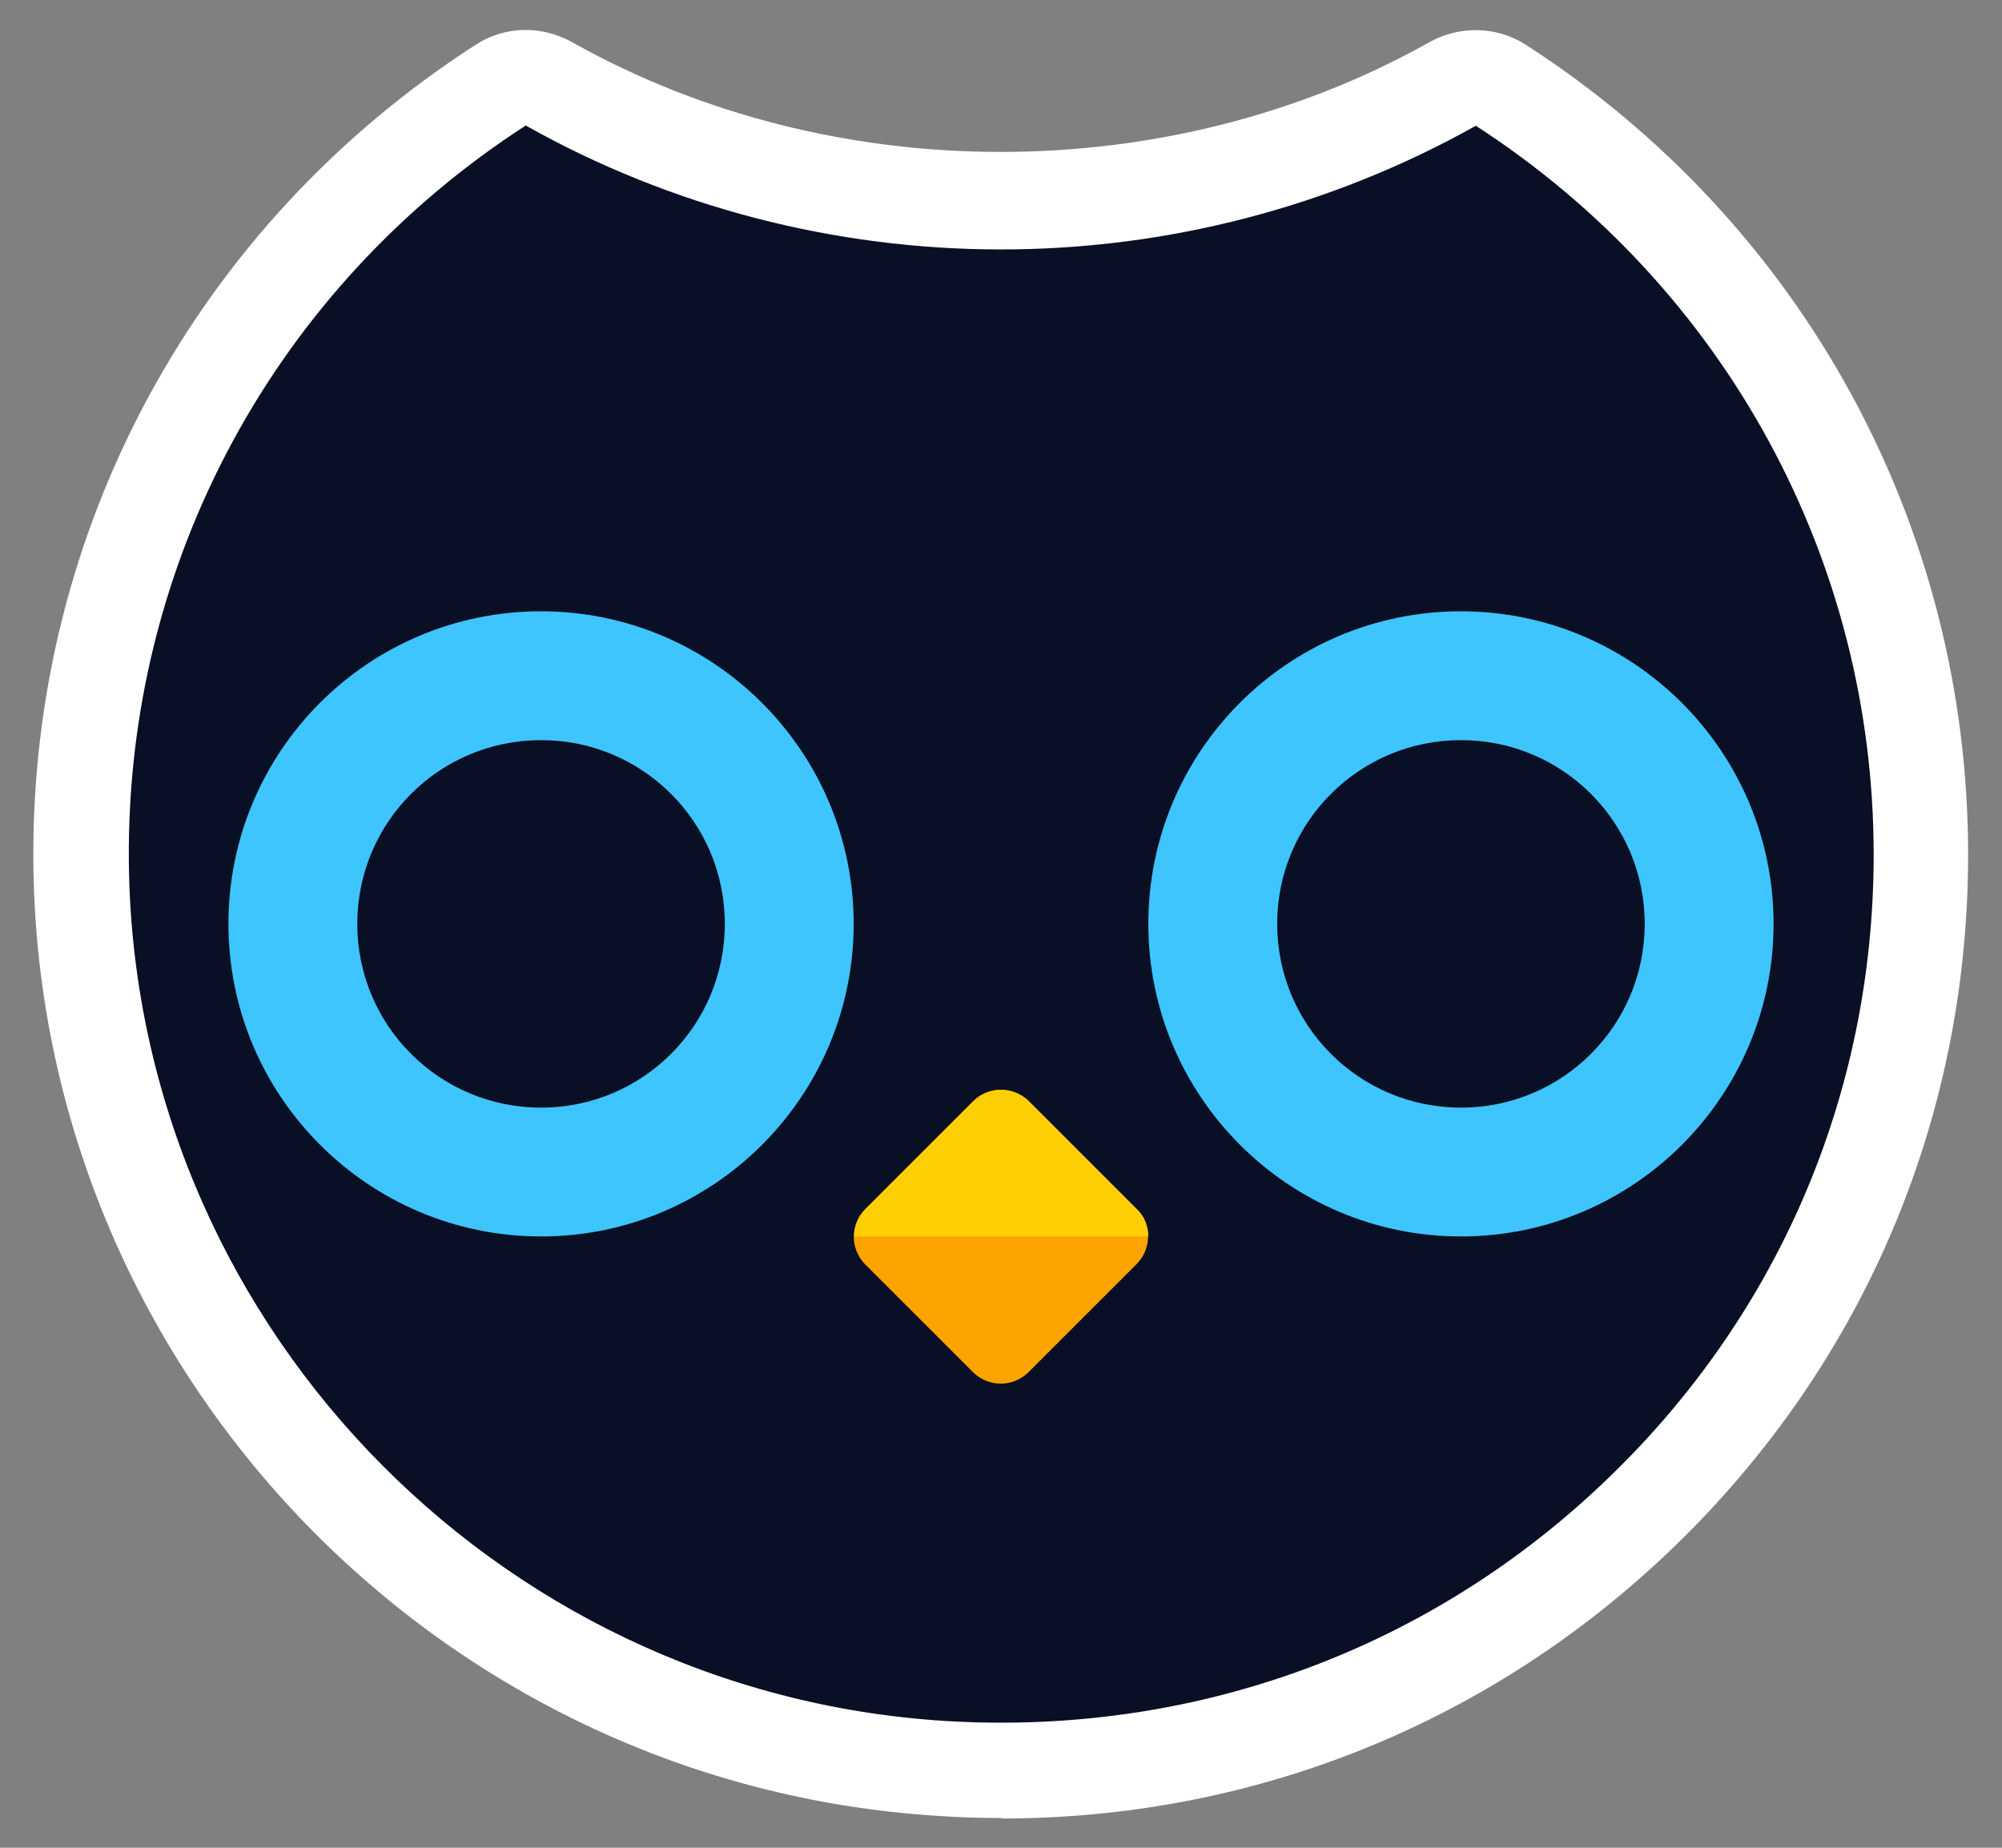
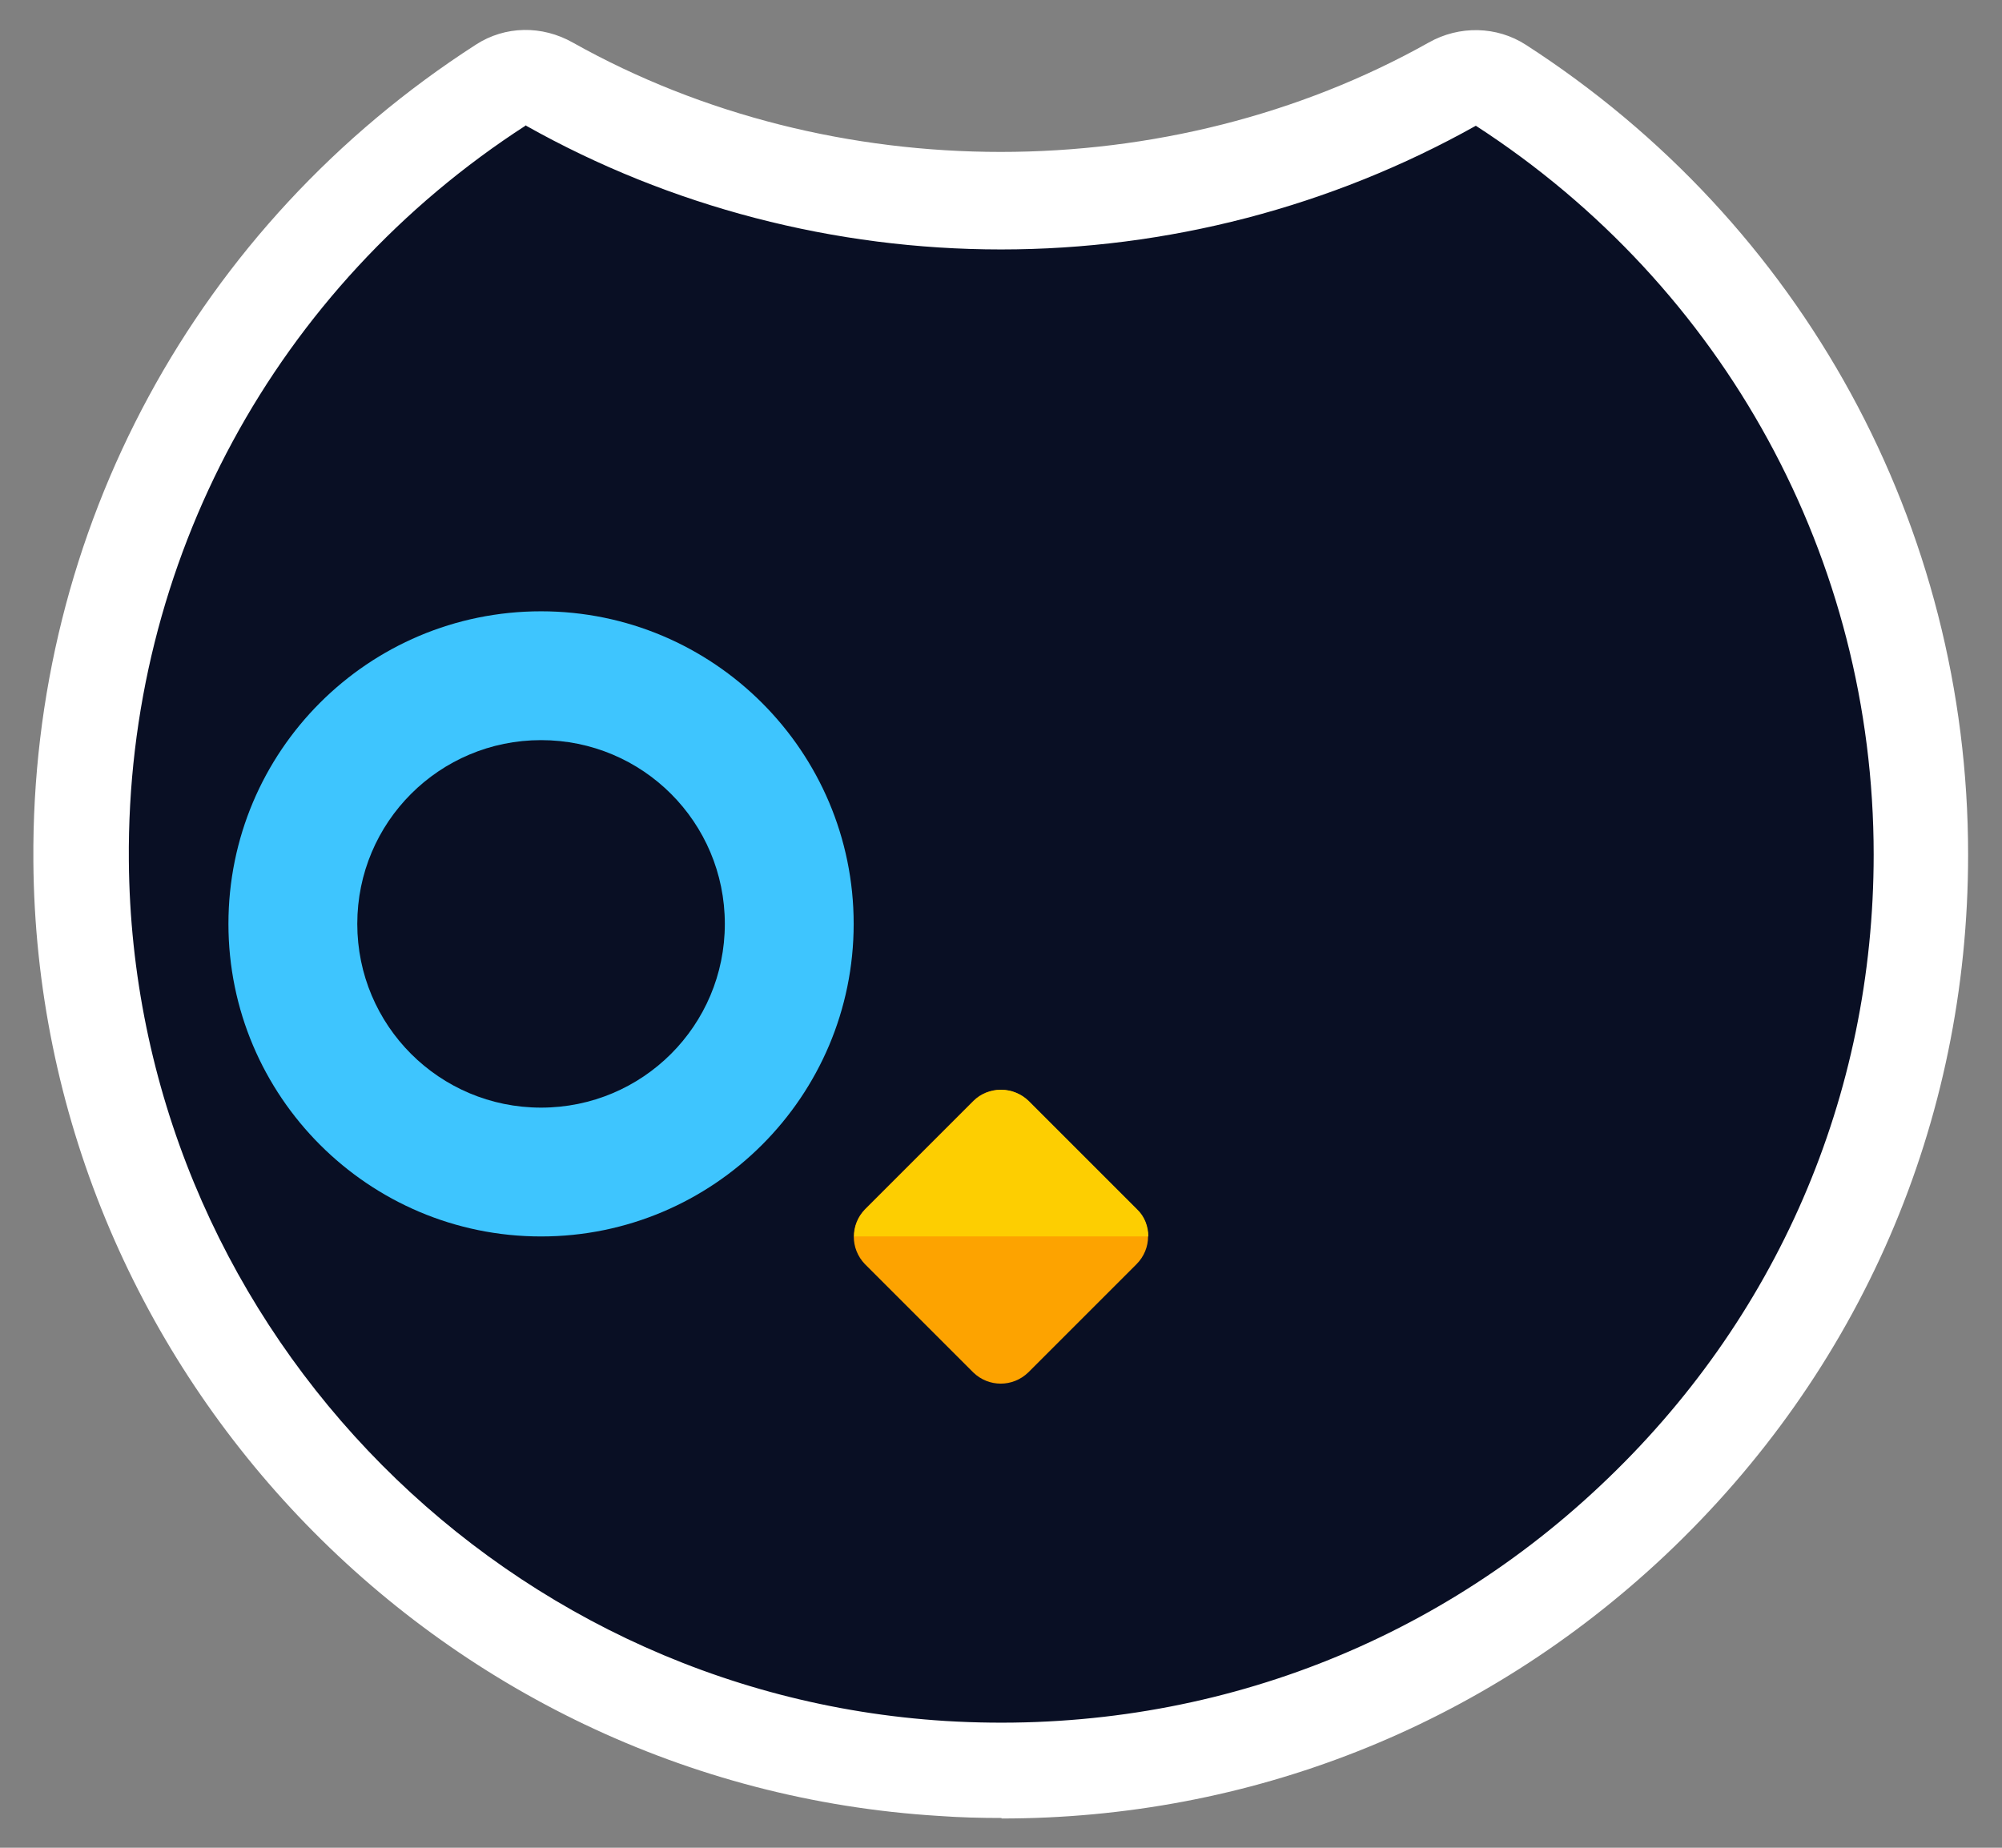
<svg xmlns="http://www.w3.org/2000/svg" id="Livello_1" data-name="Livello 1" viewBox="0 0 39 36">
  <rect x="0" y="0" width="39" height="36" fill="#808080" stroke="none" />
  <defs>
    <style>      .cls-1 {        fill: #fff;      }      .cls-2 {        fill: #090f24;      }      .cls-2, .cls-3, .cls-4, .cls-5 {        fill-rule: evenodd;      }      .cls-3 {        fill: #3ec5fe;      }      .cls-4 {        fill: #fda300;      }      .cls-5 {        fill: #fdce01;      }    </style>
  </defs>
  <g>
    <path class="cls-2" d="M29.23,1.65c-.28-.18-.64-.18-.94-.01-2.6,1.46-5.6,2.29-8.79,2.29s-6.19-.83-8.79-2.29c-.29-.16-.65-.17-.93,.01C4.81,4.85,1.53,10.43,1.58,16.78c.07,9.28,7.48,17.1,16.78,17.68,10.42,.64,19.07-7.58,19.07-17.81,0-6.29-3.26-11.81-8.2-14.99Z" />
    <path class="cls-1" d="M19.51,35.42c-.4,0-.81-.01-1.22-.04C8.47,34.78,.72,26.61,.65,16.78,.6,10.33,3.82,4.38,9.27,.87c.57-.37,1.29-.38,1.89-.04,5.06,2.84,11.61,2.84,16.67,0,.6-.34,1.33-.32,1.89,.04,5.4,3.48,8.62,9.38,8.62,15.78,0,5.22-2.1,10.07-5.91,13.66-3.54,3.33-8.09,5.12-12.92,5.12ZM10.25,2.44C5.37,5.59,2.46,10.95,2.51,16.77c.07,8.85,7.05,16.21,15.91,16.76,4.76,.29,9.3-1.33,12.75-4.58,3.44-3.23,5.33-7.6,5.33-12.3,0-5.75-2.9-11.06-7.75-14.2-2.82,1.58-6.01,2.41-9.25,2.41s-6.44-.83-9.25-2.41Z" />
  </g>
  <path class="cls-3" d="M10.54,11.91c-3.37,0-6.09,2.73-6.09,6.09s2.73,6.09,6.09,6.09,6.09-2.73,6.09-6.09-2.73-6.09-6.09-6.09Z" />
  <path class="cls-2" d="M10.54,14.42c-1.98,0-3.58,1.6-3.58,3.58s1.6,3.58,3.58,3.58,3.58-1.6,3.58-3.58-1.6-3.58-3.58-3.58Z" />
-   <path class="cls-3" d="M28.46,11.91c-3.37,0-6.09,2.73-6.09,6.09s2.73,6.09,6.09,6.09,6.09-2.73,6.09-6.09-2.73-6.09-6.09-6.09Z" />
-   <path class="cls-2" d="M28.46,14.42c-1.98,0-3.58,1.6-3.58,3.58s1.6,3.58,3.58,3.58,3.58-1.6,3.58-3.58-1.6-3.58-3.58-3.58Z" />
  <path class="cls-4" d="M16.85,23.56l2.11-2.11c.29-.29,.77-.29,1.07,0l2.11,2.11c.3,.29,.3,.77,0,1.07l-2.11,2.11c-.3,.29-.77,.29-1.07,0l-2.11-2.11c-.29-.3-.29-.77,0-1.07Z" />
  <path class="cls-5" d="M22.37,24.09c0-.19-.07-.39-.22-.53l-2.11-2.11c-.3-.29-.77-.29-1.07,0l-2.11,2.11c-.15,.15-.22,.34-.22,.53h5.74Z" />
</svg>